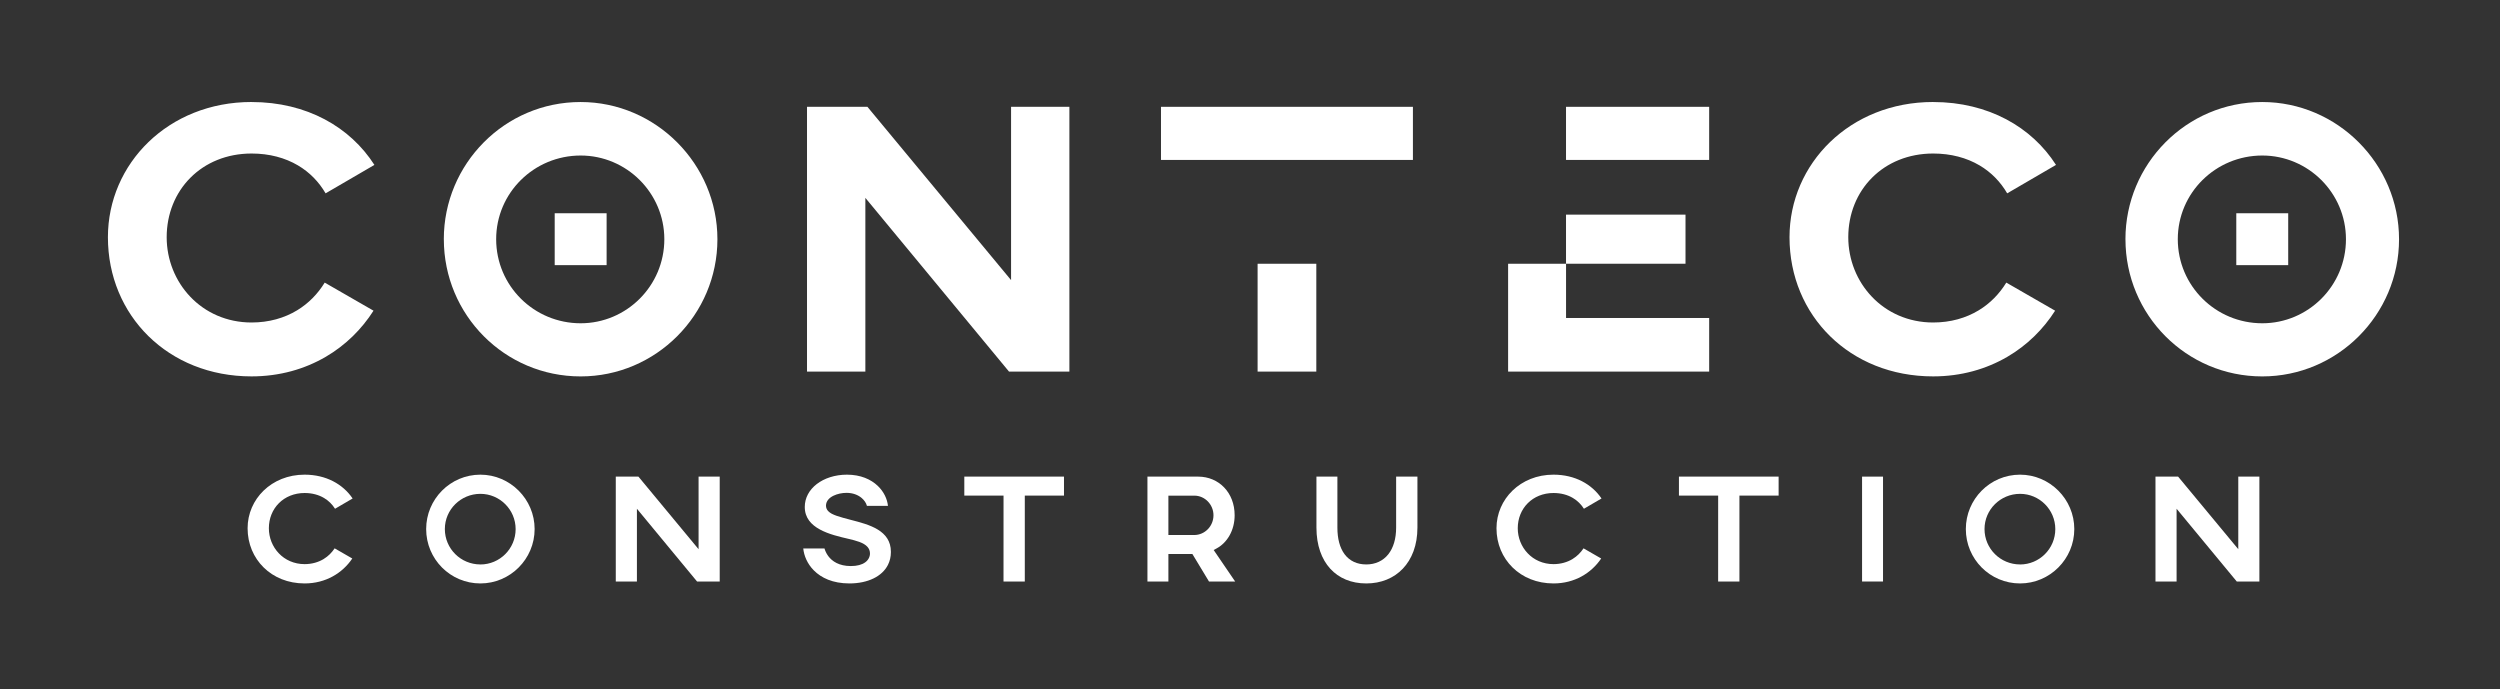
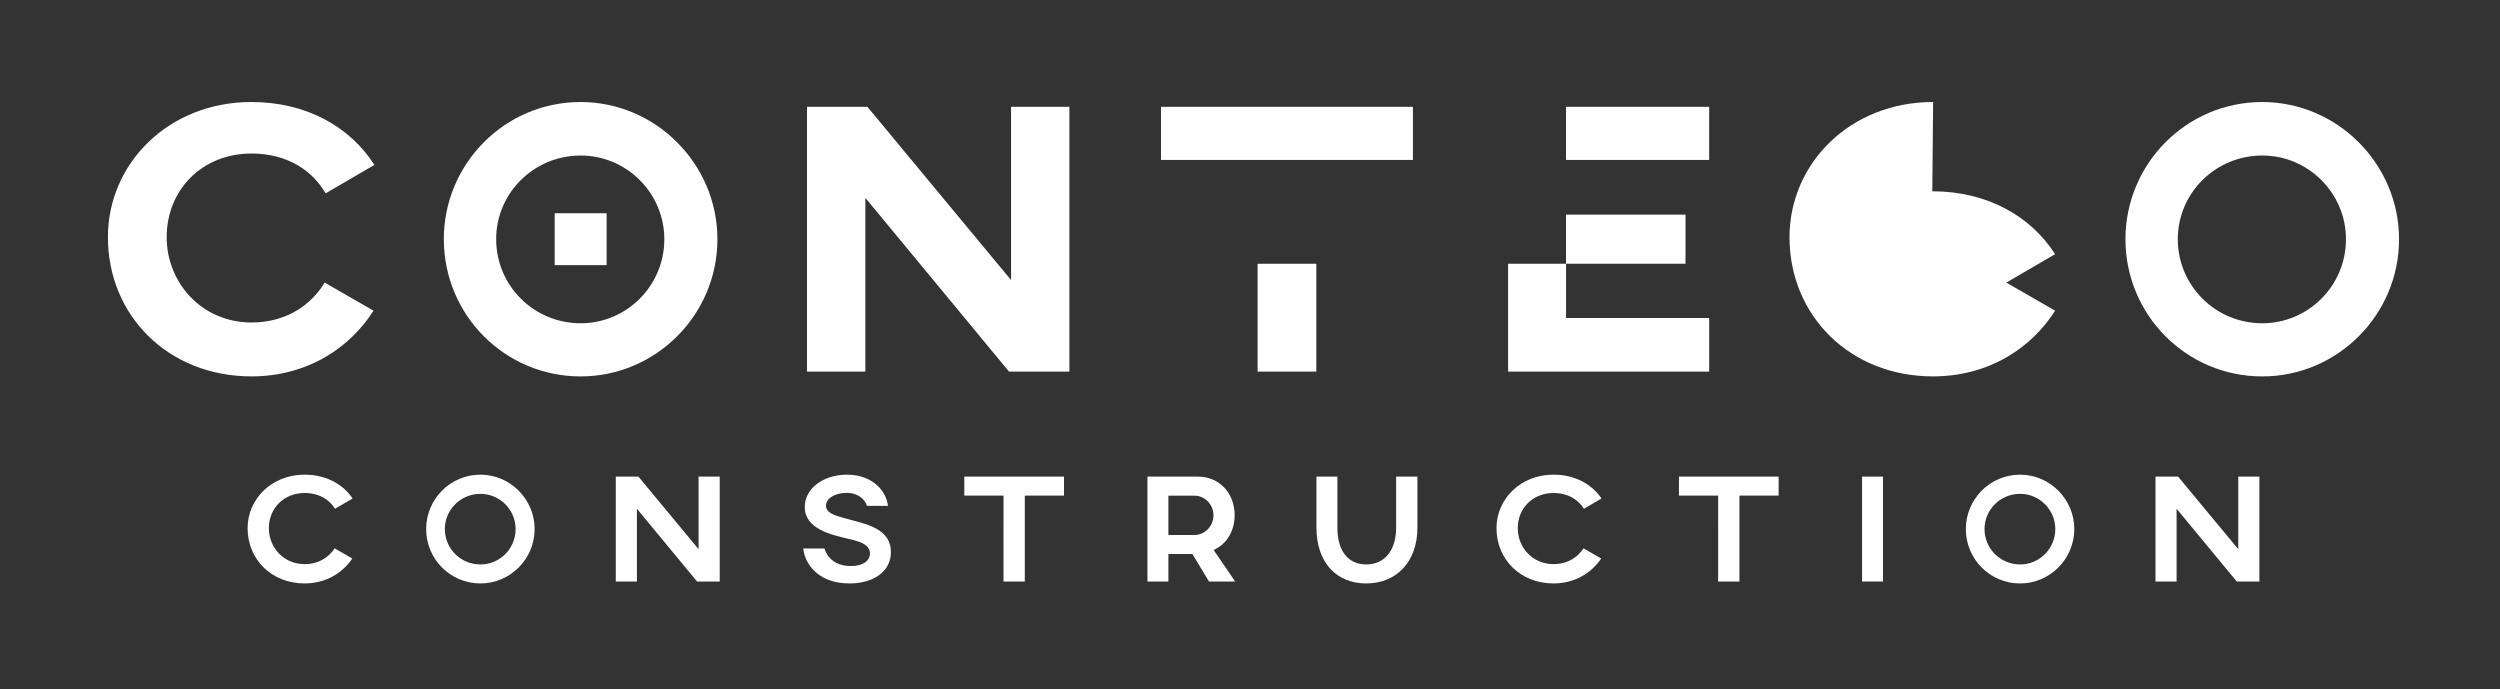
<svg xmlns="http://www.w3.org/2000/svg" id="Calque_1" viewBox="0 0 959.31 264.5">
  <rect x="0" y="0" width="959.31" height="264.5" fill="#333333" stroke="none" />
  <defs>
    <style>.cls-1{fill:#fff;}</style>
  </defs>
  <path class="cls-1" d="m96.52,39.14c-16.01,0-29.77,5.93-39.55,15.37-9.77,9.44-15.56,22.39-15.56,36.51,0,15.07,5.8,28.39,15.57,37.98,9.77,9.58,23.52,15.43,39.54,15.43,10.81,0,20.42-2.81,28.49-7.52,7.6-4.44,13.8-10.6,18.32-17.69l-18.73-10.78c-2.61,4.27-6.16,7.95-10.58,10.63-4.87,2.95-10.77,4.68-17.49,4.68-9.56,0-17.74-3.83-23.48-9.85-5.75-6.01-9.09-14.19-9.09-22.88,0-8.98,3.34-17.04,9.11-22.82,5.76-5.79,13.95-9.29,23.46-9.29,6.85,0,12.86,1.64,17.8,4.55,4.48,2.64,8.05,6.33,10.61,10.73l18.73-10.91c-9.29-14.51-25.92-24.12-47.13-24.13Z" />
  <path class="cls-1" d="m170.31,91.79c0,29.02,23.33,52.65,52.49,52.65,14.43,0,27.55-5.9,37.07-15.44,9.52-9.54,15.42-22.69,15.42-37.2,0-14.43-5.9-27.59-15.43-37.15-9.52-9.56-22.64-15.5-37.07-15.5-14.59,0-27.7,5.94-37.18,15.5-9.48,9.56-15.31,22.71-15.31,37.15Zm29.58-22.72c5.86-5.81,13.98-9.39,22.92-9.39,17.6,0,32.1,14.35,32.11,32.11,0,17.91-14.51,32.26-32.11,32.26-8.94,0-17.06-3.59-22.92-9.42-5.87-5.82-9.5-13.9-9.5-22.85,0-8.87,3.63-16.91,9.5-22.72Z" />
  <rect class="cls-1" x="212.85" y="81.83" width="19.92" height="19.91" />
  <polygon class="cls-1" points="332.85 40.99 309.67 40.99 309.67 142.59 332.06 142.59 332.06 75.93 387.18 142.59 410.35 142.59 410.35 40.99 387.97 40.99 387.97 103.32 387.97 107.48 332.85 40.99" />
  <rect class="cls-1" x="482.57" y="101.21" width="22.53" height="41.38" />
  <polygon class="cls-1" points="481.07 61.37 506.6 61.37 526.66 61.37 542.17 61.37 542.17 40.99 445.5 40.99 445.5 61.37 469.68 61.37 481.07 61.37" />
-   <path class="cls-1" d="m741.79,39.14c-16.01,0-29.77,5.93-39.55,15.37-9.77,9.44-15.56,22.39-15.56,36.51,0,15.07,5.8,28.39,15.57,37.98,9.77,9.58,23.52,15.43,39.54,15.43,10.81,0,20.42-2.81,28.49-7.52,7.6-4.44,13.8-10.6,18.32-17.69l-18.73-10.78c-2.61,4.27-6.16,7.95-10.58,10.63-4.87,2.95-10.77,4.68-17.49,4.68-9.56,0-17.74-3.83-23.48-9.85-5.75-6.01-9.09-14.19-9.09-22.88,0-8.98,3.34-17.04,9.11-22.82,5.76-5.79,13.95-9.29,23.46-9.29,6.85,0,12.86,1.64,17.8,4.55,4.48,2.64,8.05,6.33,10.61,10.73l18.73-10.91c-9.29-14.51-25.92-24.12-47.13-24.13Z" />
+   <path class="cls-1" d="m741.79,39.14c-16.01,0-29.77,5.93-39.55,15.37-9.77,9.44-15.56,22.39-15.56,36.51,0,15.07,5.8,28.39,15.57,37.98,9.77,9.58,23.52,15.43,39.54,15.43,10.81,0,20.42-2.81,28.49-7.52,7.6-4.44,13.8-10.6,18.32-17.69l-18.73-10.78l18.73-10.91c-9.29-14.51-25.92-24.12-47.13-24.13Z" />
  <path class="cls-1" d="m815.59,91.79c0,29.02,23.33,52.65,52.49,52.65,14.43,0,27.55-5.9,37.07-15.44,9.52-9.54,15.42-22.69,15.42-37.2,0-14.43-5.9-27.59-15.43-37.15-9.52-9.56-22.64-15.5-37.07-15.5-14.59,0-27.7,5.94-37.18,15.5-9.48,9.56-15.31,22.71-15.31,37.15Zm29.58-22.72c5.86-5.81,13.98-9.39,22.92-9.39,17.6,0,32.1,14.35,32.11,32.11,0,17.91-14.51,32.26-32.11,32.26-8.94,0-17.06-3.59-22.92-9.42-5.87-5.82-9.5-13.9-9.5-22.85,0-8.87,3.63-16.91,9.5-22.72Z" />
  <polygon class="cls-1" points="655.85 142.59 655.85 122.02 600.93 122.02 600.93 101.21 578.7 101.21 578.7 142.59 655.85 142.59" />
  <rect class="cls-1" x="600.92" y="82.36" width="45.85" height="18.84" />
  <rect class="cls-1" x="600.92" y="40.99" width="54.93" height="20.38" />
-   <rect class="cls-1" x="858.12" y="81.83" width="19.92" height="19.91" />
  <path class="cls-1" d="m124.22,214.5c-2.05,1.24-4.54,1.97-7.35,1.97-4.01,0-7.47-1.61-9.88-4.15-2.42-2.53-3.82-5.97-3.82-9.62,0-3.77,1.4-7.17,3.84-9.61,2.43-2.44,5.89-3.91,9.87-3.91,2.86,0,5.39.68,7.47,1.92,1.75,1.03,3.15,2.45,4.21,4.12l6.75-3.94c-3.73-5.5-10.18-9.13-18.43-9.14-6.38,0-11.83,2.36-15.71,6.1-3.87,3.74-6.16,8.87-6.16,14.46,0,5.99,2.3,11.26,6.17,15.06,3.87,3.8,9.32,6.12,15.7,6.12,8.14,0,14.56-4,18.3-9.57l-6.77-3.9c-1.07,1.62-2.46,3.04-4.19,4.08Z" />
  <path class="cls-1" d="m184.34,182.14c-5.78,0-10.98,2.35-14.74,6.14-3.76,3.79-6.07,9-6.07,14.73,0,11.51,9.25,20.87,20.81,20.87,5.72,0,10.92-2.34,14.69-6.12,3.78-3.78,6.12-9,6.12-14.75,0-5.72-2.34-10.94-6.12-14.73-3.78-3.79-8.98-6.14-14.69-6.14Zm0,34.45c-3.76,0-7.18-1.51-9.64-3.96-2.47-2.45-4-5.85-4-9.62,0-3.74,1.53-7.12,4-9.56,2.47-2.44,5.88-3.95,9.64-3.95,7.41,0,13.51,6.04,13.52,13.52,0,7.54-6.11,13.58-13.52,13.58Z" />
  <polygon class="cls-1" points="268.06 182.89 268.06 210.74 244.98 182.89 236.29 182.89 236.29 223.14 244.4 223.14 244.4 195.22 267.48 223.14 276.17 223.14 276.17 182.89 268.06 182.89" />
  <path class="cls-1" d="m325,182.14c-4.62,0-8.71,1.38-11.6,3.61-2.89,2.24-4.58,5.28-4.59,8.77,0,2.14.62,3.79,1.63,5.2,1.02,1.4,2.48,2.54,4.18,3.46,3.4,1.86,7.69,2.82,10.88,3.57h0c1.48.35,2.94.71,4.22,1.18,1.28.48,2.43,1.06,3.24,2.03.54.64.87,1.49.87,2.41.01,1.25-.62,2.56-1.87,3.44-1.25.89-3.04,1.4-5.47,1.4-2.25,0-4.06-.45-5.49-1.17-1.43-.71-2.45-1.68-3.17-2.64-.82-1.11-1.24-2.19-1.45-2.93h-8.15c.27,2.77,1.56,5.9,4.06,8.41,2.84,2.86,7.23,4.99,13.63,5,3.58,0,6.75-.69,9.27-1.92,2.53-1.23,4.41-2.99,5.52-5.17.74-1.46,1.15-3.11,1.15-4.98,0-2.16-.53-3.82-1.41-5.2-.88-1.38-2.12-2.48-3.62-3.4-2.98-1.83-6.91-2.83-10.26-3.7-2.25-.59-4.07-1.07-5.5-1.57-1.43-.51-2.52-1.01-3.3-1.84-.52-.55-.83-1.32-.82-2.08,0-.9.36-1.71.89-2.33.53-.63,1.22-1.1,1.98-1.47,1.52-.74,3.34-1.1,5.03-1.1,2.43,0,4.4.8,5.78,1.96,1.03.87,1.74,1.93,2.03,3.03h8.07c-.28-2.67-1.59-5.46-3.91-7.67-2.64-2.51-6.57-4.3-11.84-4.3Z" />
  <polygon class="cls-1" points="370.03 182.89 370.03 190.18 385.08 190.18 385.07 223.14 393.24 223.14 393.24 190.18 408.28 190.18 408.28 182.89 370.03 182.89" />
  <path class="cls-1" d="m459.74,182.89h-19.44s0,40.25,0,40.25h8.04v-10.55h9.21l6.37,10.55h10.04l-8.25-12.09,1.08-.58c4.16-2.22,6.97-7,6.97-12.76,0-4.36-1.52-8.05-4.02-10.66-2.5-2.61-5.97-4.15-9.99-4.16Zm3.75,20.16c-1.33,1.38-3.19,2.25-5.25,2.25h-9.9v-15.11h9.96c2.03,0,3.88.87,5.2,2.24,1.32,1.37,2.14,3.24,2.14,5.29,0,2.07-.82,3.97-2.15,5.34Z" />
  <path class="cls-1" d="m535.73,182.89v19.56c0,4.26-1.04,7.78-3.03,10.27-1.99,2.5-4.96,3.88-8.42,3.87-1.76,0-3.36-.33-4.77-.99-1.4-.66-2.6-1.65-3.54-2.9-1.88-2.51-2.78-6.01-2.78-10.25v-19.56h-8.04v19.56c0,6.81,1.98,12.15,5.31,15.79,3.33,3.63,8.05,5.64,13.82,5.64,5.67,0,10.53-2.01,14.01-5.66,3.48-3.65,5.61-8.98,5.61-15.78v-19.56h-8.17Z" />
  <path class="cls-1" d="m603.45,214.5c-2.05,1.24-4.54,1.97-7.35,1.97-4.01,0-7.47-1.61-9.88-4.15-2.42-2.53-3.82-5.97-3.82-9.62,0-3.77,1.4-7.17,3.84-9.61,2.43-2.44,5.89-3.91,9.87-3.91,2.86,0,5.39.68,7.47,1.92,1.74,1.03,3.15,2.45,4.21,4.12l6.75-3.94c-3.73-5.5-10.18-9.13-18.43-9.14-6.38,0-11.83,2.36-15.71,6.1-3.87,3.74-6.16,8.87-6.16,14.46,0,5.99,2.3,11.26,6.17,15.06,3.87,3.8,9.32,6.12,15.7,6.12,8.14,0,14.56-4,18.3-9.57l-6.77-3.9c-1.07,1.62-2.46,3.04-4.19,4.08Z" />
  <polygon class="cls-1" points="644.25 182.89 644.25 190.18 659.3 190.18 659.29 223.14 667.46 223.14 667.46 190.18 682.5 190.18 682.5 182.89 644.25 182.89" />
  <rect class="cls-1" x="714.52" y="182.89" width="8.04" height="40.25" />
  <path class="cls-1" d="m775.15,182.14c-5.78,0-10.98,2.35-14.74,6.14-3.76,3.79-6.07,9-6.07,14.73,0,11.51,9.25,20.87,20.81,20.87,5.72,0,10.92-2.34,14.69-6.12,3.78-3.78,6.12-9,6.12-14.75,0-5.72-2.34-10.94-6.12-14.73-3.78-3.79-8.98-6.14-14.69-6.14Zm0,34.45c-3.76,0-7.18-1.51-9.64-3.96-2.47-2.45-4-5.85-4-9.62,0-3.74,1.53-7.12,4-9.56,2.47-2.44,5.88-3.95,9.64-3.95,7.41,0,13.51,6.04,13.52,13.52,0,7.54-6.11,13.58-13.52,13.58Z" />
  <polygon class="cls-1" points="858.88 182.89 858.88 210.74 835.79 182.89 827.11 182.89 827.11 223.14 835.21 223.14 835.21 195.22 858.3 223.14 866.98 223.14 866.98 182.89 858.88 182.89" />
</svg>